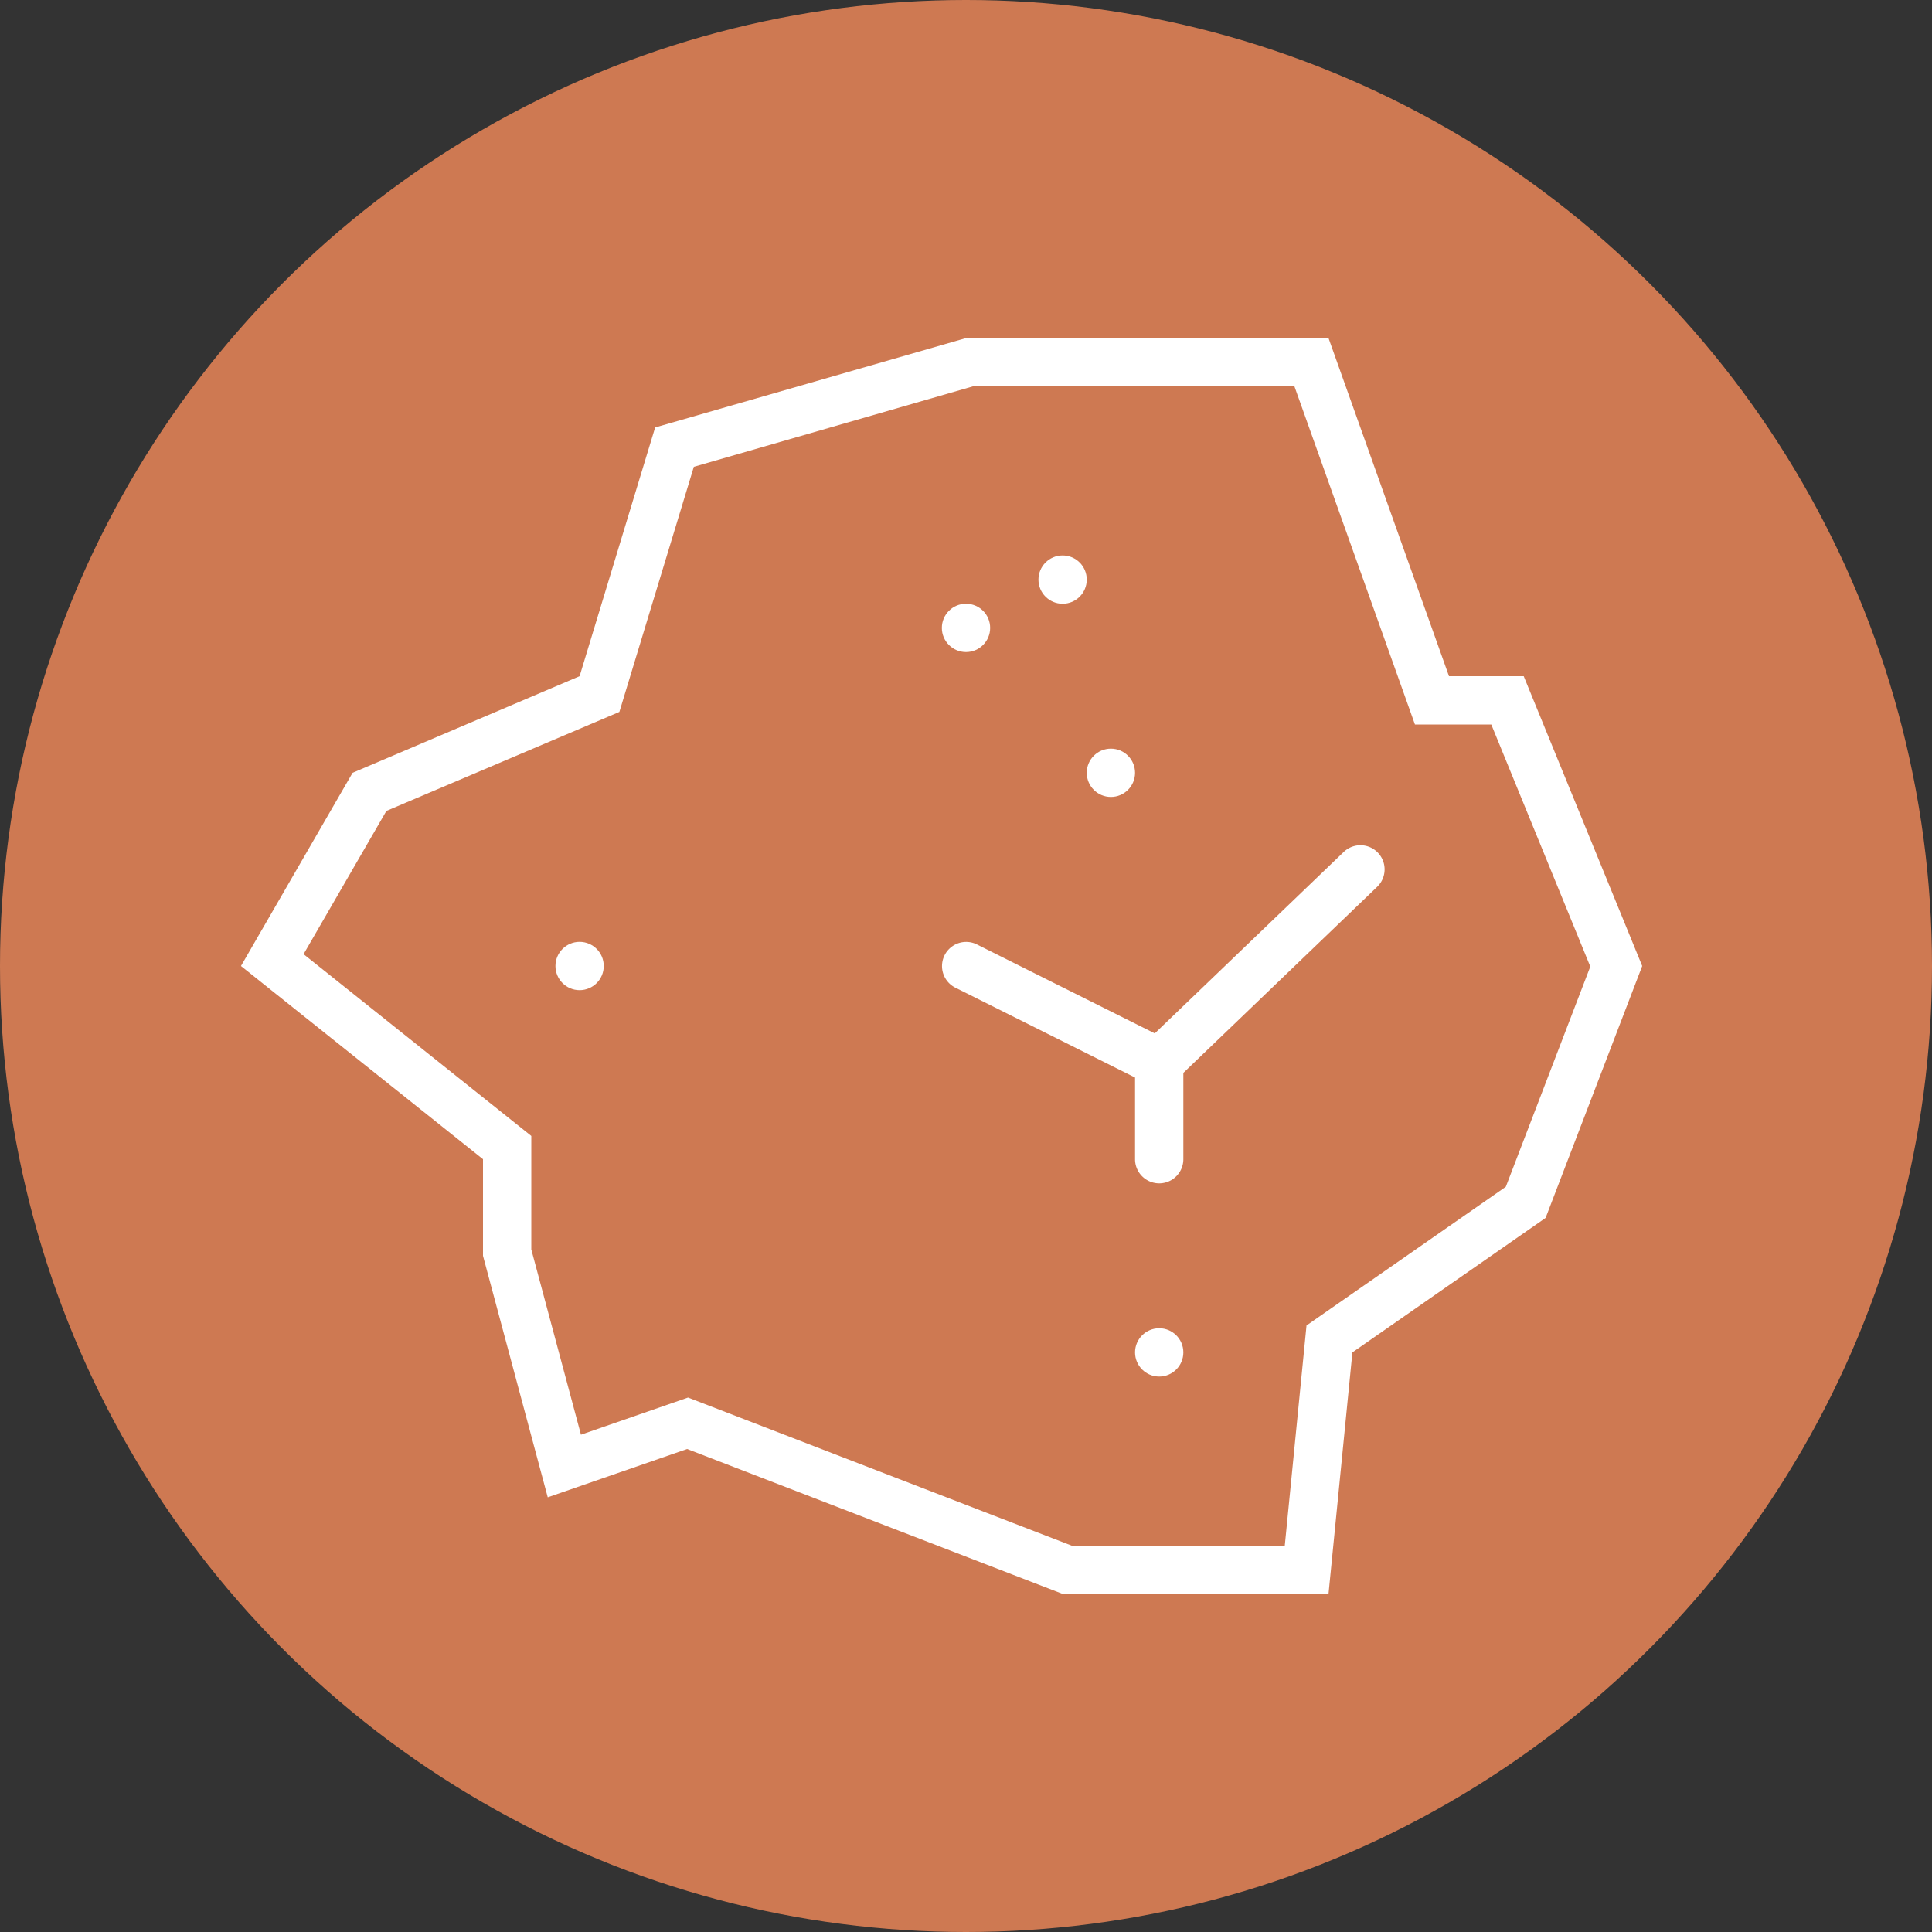
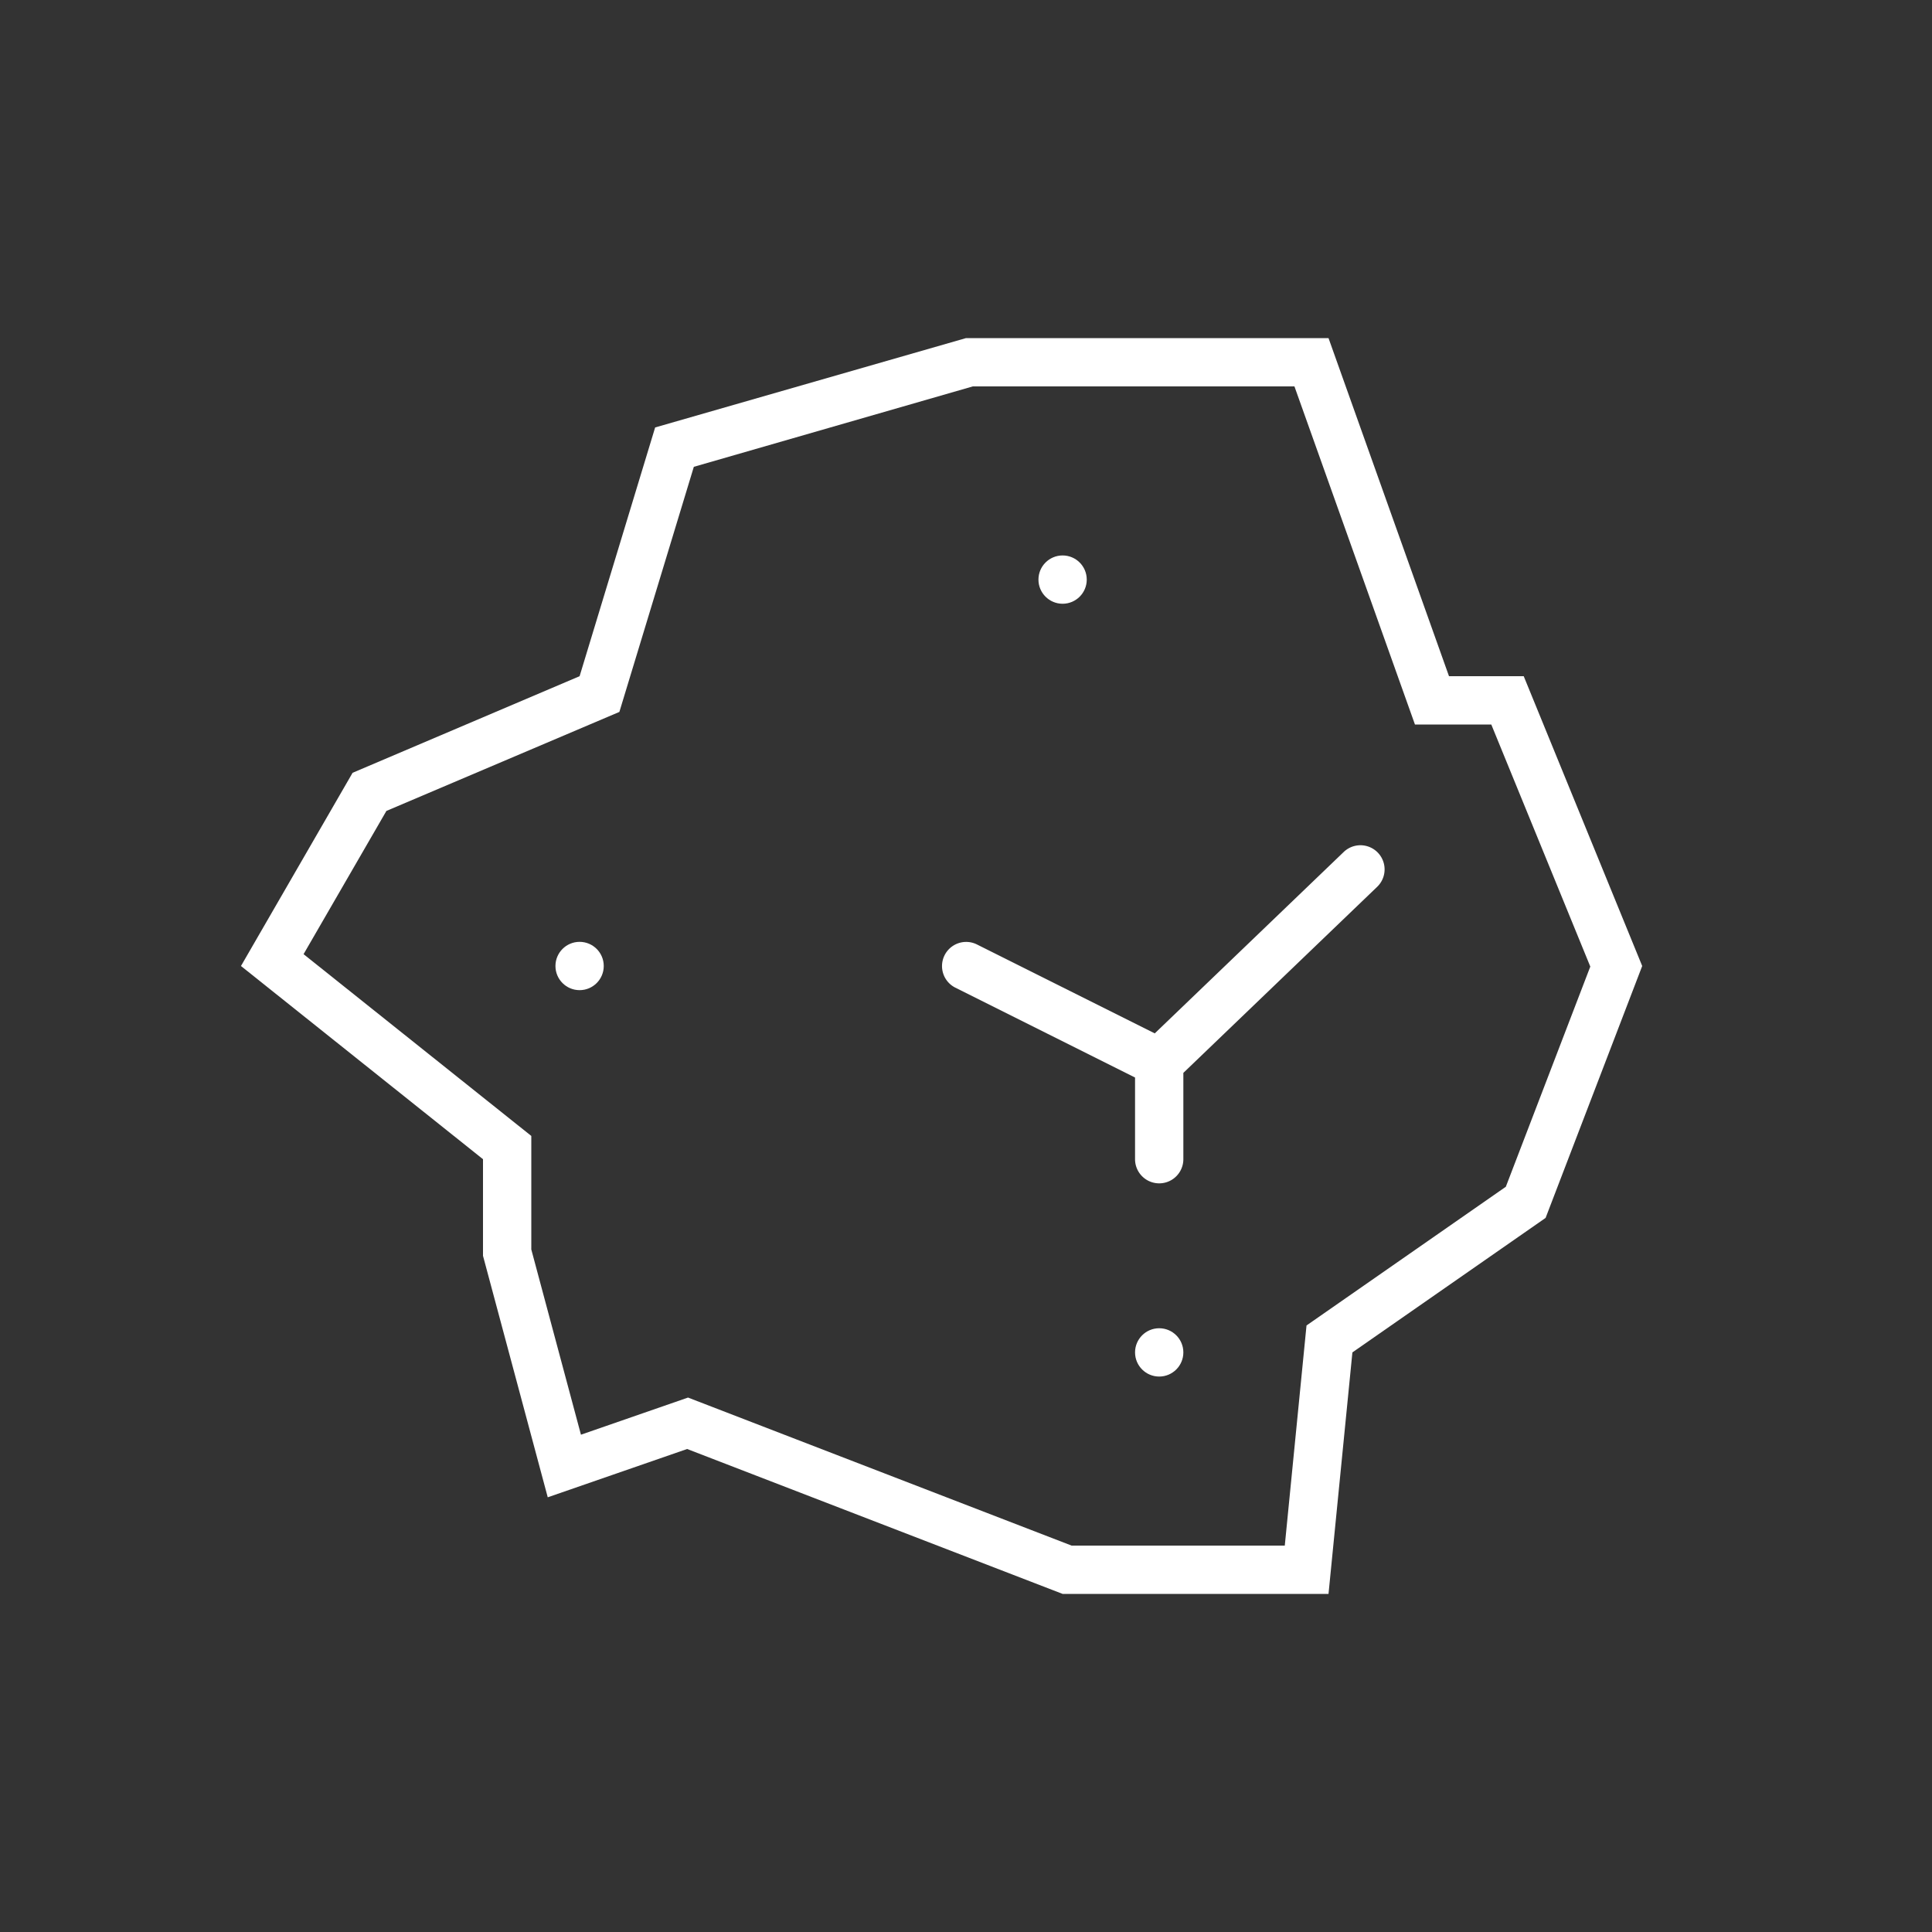
<svg xmlns="http://www.w3.org/2000/svg" id="Livello_1" data-name="Livello 1" viewBox="0 0 800 800">
  <rect x="0" y="0" width="800" height="800" fill="#333333" stroke="none" />
  <defs>
    <style>.cls-1{fill:#ce7952;}.cls-2{fill:#fff;}</style>
  </defs>
-   <circle class="cls-1" cx="400" cy="400" r="400" />
  <path class="cls-2" d="M630.94,280H600L550.11,140H400L271.28,177,240,280l-94,40L99.78,400,200,480v40l26.81,100,57.72-20L440,660H550.11L560,560l80-55.69L680,400Zm-7.41,211.41L541,548.85,532,640H443.73L284.9,578.7l-44.34,15.38L220,517.37v-47L125.7,395.1,160,335.79l96.47-41,30.83-101.49L402.82,160H536L585.9,300h31.61l41,100.24Z" />
  <path class="cls-2" d="M395.53,408.94,470,446.18V480a10,10,0,0,0,20,0V444.26l80.26-77.05a10,10,0,0,0-13.86-14.42L478.16,427.9l-73.69-36.85a10,10,0,0,0-8.94,17.89Z" />
  <circle class="cls-2" cx="440" cy="240" r="10" />
-   <circle class="cls-2" cx="400" cy="260" r="10" />
-   <circle class="cls-2" cx="460" cy="320" r="10" />
  <circle class="cls-2" cx="240" cy="400" r="10" />
  <circle class="cls-2" cx="480" cy="560" r="10" />
</svg>